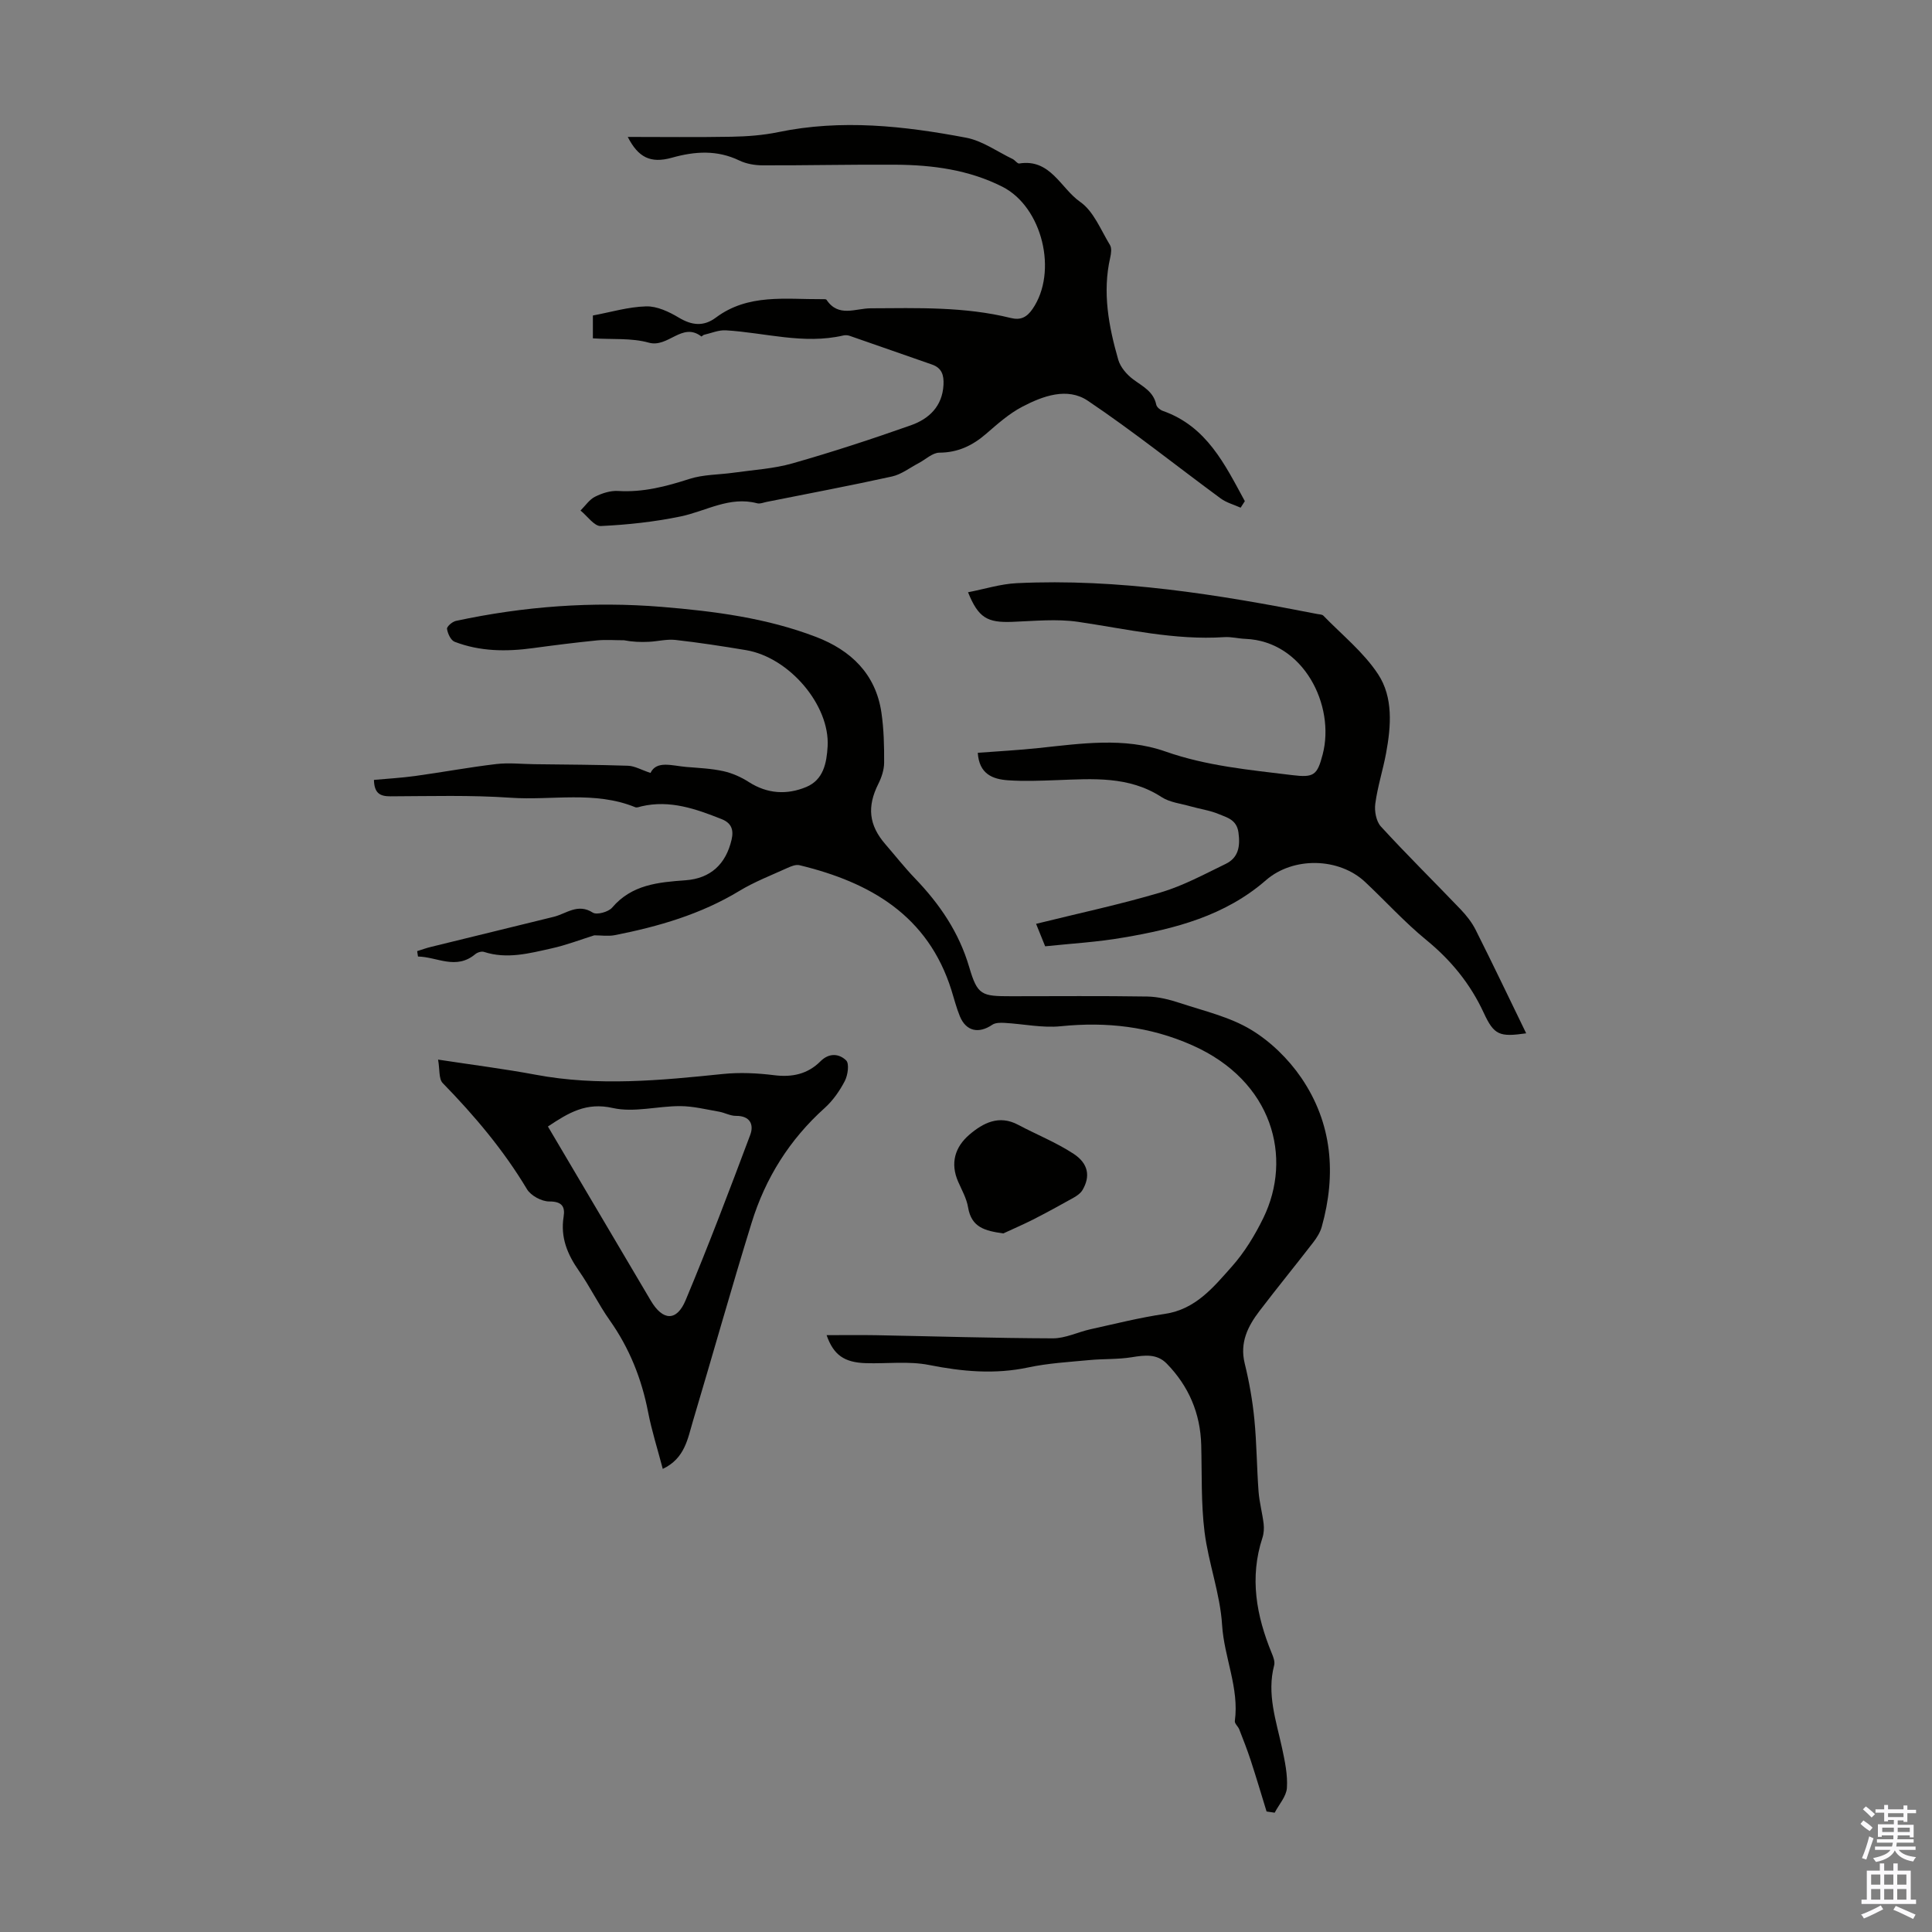
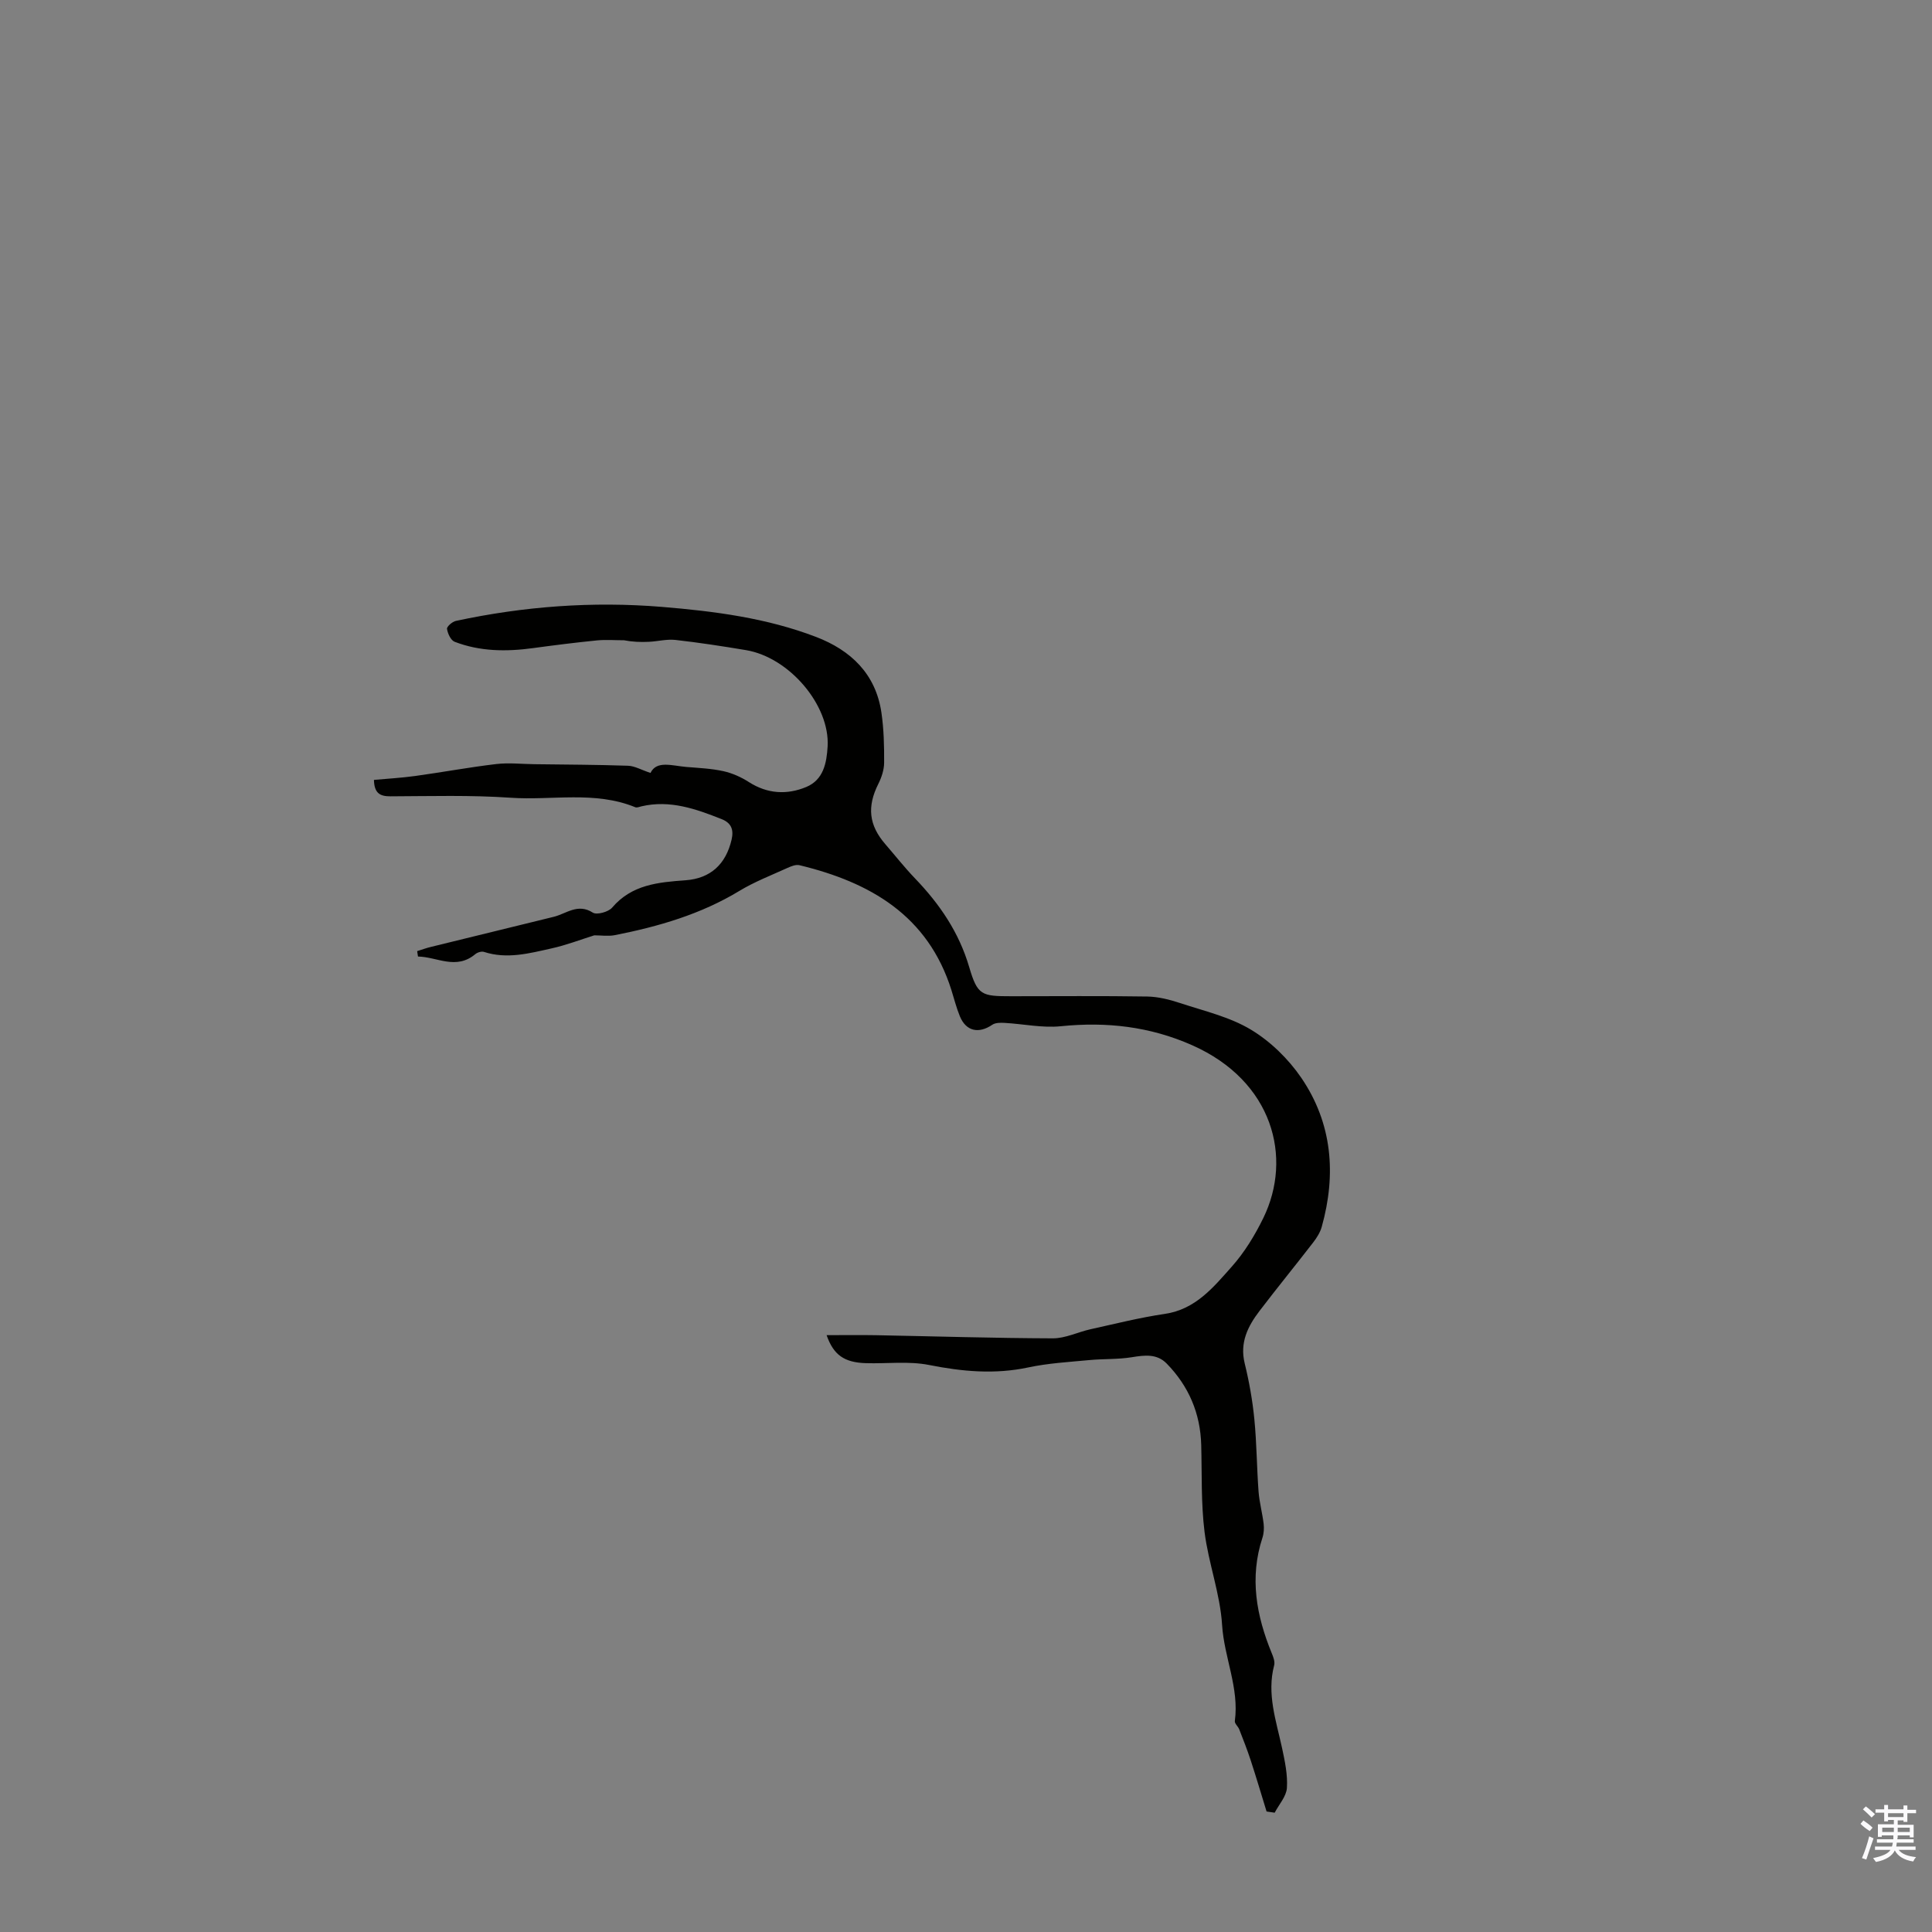
<svg xmlns="http://www.w3.org/2000/svg" enable-background="new 0 0 400 400" viewBox="0 0 400 400">
  <rect x="0" y="0" width="400" height="400" fill="#808080" stroke="none" />
  <g fill="#010100">
    <path d="m262.23 375.05c-1.09-3.54-2.14-7.09-3.29-10.61-.71-2.16-1.54-4.28-2.37-6.4-.24-.61-.98-1.2-.91-1.72.93-6.86-2.22-13.17-2.64-19.9-.4-6.46-2.82-12.78-3.63-19.24-.74-5.95-.53-12.01-.69-18.02-.18-6.56-2.59-12.18-7.15-16.85-2.04-2.08-4.57-1.74-7.23-1.31-2.89.47-5.87.31-8.79.59-4.22.4-8.5.64-12.63 1.52-6.95 1.48-13.67.86-20.57-.51-4.21-.83-8.69-.24-13.04-.37-4.52-.14-6.72-1.71-8.15-5.8 3.48 0 6.87-.05 10.27.01 12.19.23 24.37.61 36.56.65 2.59.01 5.18-1.3 7.79-1.88 5.12-1.13 10.22-2.42 15.39-3.18 6.38-.93 10.08-5.52 13.87-9.78 2.64-2.96 4.79-6.5 6.54-10.08 6.1-12.5 2.01-28.35-14.74-35.77-8.76-3.88-17.73-4.89-27.18-3.93-3.81.39-7.73-.47-11.61-.69-.86-.05-1.93-.06-2.58.38-2.82 1.92-5.44 1.36-6.72-1.75-.72-1.75-1.18-3.61-1.75-5.42-4.86-15.46-16.82-22.32-31.46-25.86-.75-.18-1.73.22-2.5.57-3.36 1.53-6.84 2.87-9.97 4.77-7.98 4.83-16.72 7.36-25.74 9.14-1.36.27-2.83.04-4.27.04-2.8.87-5.78 2.03-8.87 2.71-4.58 1.02-9.21 2.27-13.97.72-.51-.16-1.36.1-1.8.47-4 3.34-7.91.55-11.86.49-.06-.37-.11-.74-.17-1.12.96-.3 1.9-.65 2.88-.88 8.46-2.08 16.92-4.14 25.38-6.22 2.64-.65 4.99-2.87 8.11-.87.82.52 3.22-.14 3.99-1.03 4.08-4.8 9.59-5.26 15.22-5.67 5.15-.38 8.34-3.32 9.52-8.42.48-2.09-.08-3.46-2.09-4.25-5.32-2.11-10.68-4.01-16.56-2.64-.43.1-.94.33-1.29.19-8.4-3.44-17.24-1.37-25.85-1.97-8.25-.57-16.55-.32-24.83-.29-2.19.01-3.36-.64-3.43-3.4 2.85-.26 5.71-.42 8.54-.81 5.6-.77 11.16-1.81 16.77-2.47 2.61-.31 5.29 0 7.94.03 6.46.08 12.92.1 19.37.32 1.37.05 2.72.85 4.64 1.49 1.25-2.64 4.46-1.49 7.42-1.24 2.56.21 5.16.32 7.66.87 1.85.41 3.69 1.23 5.29 2.26 3.83 2.45 7.87 2.68 11.87 1.02 3.56-1.48 4.23-4.95 4.43-8.4.49-8.51-7.92-18.44-16.91-19.94-4.85-.81-9.72-1.56-14.6-2.11-1.81-.2-3.68.31-5.53.39-1.68.08-3.36.02-5.12-.32-1.87 0-3.76-.15-5.61.03-4.43.44-8.85 1-13.26 1.6-5.51.75-10.96.7-16.2-1.32-.79-.31-1.43-1.7-1.57-2.67-.07-.47 1.1-1.5 1.85-1.65 14.07-3.02 28.27-4.08 42.65-2.9 10.88.9 21.66 2.29 31.91 6.22 7.2 2.76 12.36 7.66 13.53 15.68.5 3.41.58 6.91.56 10.36-.01 1.47-.53 3.05-1.2 4.38-2.36 4.71-1.98 8.53 1.44 12.48 2.05 2.37 3.99 4.84 6.16 7.1 5.1 5.31 9.1 11.15 11.22 18.38 1.71 5.82 2.56 6.01 8.65 6.01 9.4 0 18.81-.09 28.21.06 2.27.04 4.61.63 6.79 1.35 4.98 1.65 10.28 2.86 14.69 5.52 4.03 2.43 7.74 6.05 10.41 9.96 6.42 9.42 7.28 19.97 4.23 30.86-.32 1.14-1.01 2.24-1.75 3.2-3.68 4.77-7.49 9.43-11.14 14.22-2.42 3.17-4.11 6.54-3.06 10.84.93 3.79 1.62 7.68 2 11.56.49 4.97.5 9.99.87 14.97.17 2.23.78 4.43 1.05 6.66.11.96.05 2.02-.25 2.93-2.7 8.24-1.26 16.11 1.92 23.86.33.79.71 1.78.51 2.53-1.56 5.94.42 11.49 1.64 17.15.58 2.71 1.18 5.53 1 8.25-.12 1.75-1.64 3.41-2.53 5.12-.59-.1-1.14-.17-1.68-.25z" />
-     <path d="m256.86 105.11c-1.39-.63-2.94-1.03-4.14-1.92-9.17-6.74-18.07-13.88-27.5-20.22-4.24-2.85-9.31-.99-13.57 1.24-2.74 1.43-5.14 3.58-7.5 5.62-2.82 2.43-5.82 3.87-9.67 3.89-1.43.01-2.85 1.42-4.29 2.17-1.83.96-3.57 2.33-5.51 2.76-8.61 1.9-17.29 3.53-25.94 5.26-.66.13-1.38.45-1.97.29-5.74-1.52-10.61 1.64-15.88 2.73-5.42 1.12-10.98 1.72-16.51 1.98-1.34.06-2.79-2.08-4.19-3.21.99-.98 1.82-2.26 2.99-2.85 1.45-.73 3.21-1.3 4.79-1.2 5.15.32 9.92-.93 14.76-2.49 2.91-.94 6.14-.86 9.21-1.3 4.06-.58 8.24-.81 12.15-1.93 8.26-2.35 16.43-5.03 24.53-7.89 3.73-1.32 6.49-3.93 6.72-8.36.1-1.98-.31-3.49-2.39-4.21-5.69-1.97-11.36-3.98-17.04-5.94-.4-.14-.91-.17-1.32-.07-8.21 1.9-16.22-.59-24.32-1.07-1.48-.09-3.02.59-4.52.93-.2.05-.49.39-.54.34-3.98-3.07-6.87 2.42-10.9 1.28-3.57-1-7.53-.63-11.56-.89 0-1.54 0-2.92 0-4.73 3.63-.67 7.32-1.79 11.03-1.89 2.25-.06 4.74 1.12 6.76 2.33 2.72 1.63 5.15 1.88 7.68-.01 6.68-4.99 14.42-3.76 21.94-3.81.33 0 .85-.05.97.14 2.46 3.69 5.99 1.76 9.13 1.75 9.73-.05 19.47-.36 29.03 2.01 2.02.5 3.3-.15 4.48-1.86 5.3-7.67 2.05-21.12-6.24-25.32-6.96-3.52-14.48-4.51-22.13-4.56-9.16-.06-18.32.16-27.48.13-1.62 0-3.39-.3-4.83-.99-4.62-2.23-9.2-1.93-13.97-.59-4.49 1.26-7-.11-9.15-4.3 7.06 0 14.28.09 21.49-.04 3.23-.06 6.5-.3 9.65-.95 13.08-2.72 26.05-1.29 38.92 1.15 3.37.64 6.45 2.89 9.64 4.42.49.24.96.98 1.35.92 6.48-1.05 8.59 5.15 12.62 7.95 2.79 1.94 4.27 5.82 6.17 8.93.39.64.24 1.76.05 2.59-1.65 7.23-.32 14.24 1.66 21.15.44 1.54 1.76 3.08 3.09 4.07 1.97 1.47 4.21 2.5 4.78 5.25.11.51.81 1.09 1.36 1.28 9.1 3.2 12.85 11.1 16.98 18.69-.3.45-.59.9-.87 1.35z" />
-     <path d="m216.39 195.92c-.72-1.79-1.26-3.11-1.88-4.65 8.79-2.18 17.41-4.01 25.82-6.51 4.65-1.38 9.02-3.76 13.42-5.89 2.67-1.29 3.05-3.64 2.66-6.51-.36-2.66-2.37-3.1-4.1-3.82-1.83-.77-3.87-1.04-5.8-1.59-2.04-.58-4.32-.82-6.03-1.93-6.78-4.4-14.24-3.77-21.71-3.5-3.35.12-6.72.26-10.06.03-3.16-.22-5.99-1.27-6.27-5.69 4.2-.32 8.38-.54 12.54-.98 8.81-.93 17.77-2.29 26.28.7 8.59 3.02 17.42 3.81 26.27 4.9 4.5.55 5.19.04 6.32-4.3 2.63-10.12-3.95-23.44-16.01-23.91-1.45-.06-2.91-.45-4.34-.36-10.28.68-20.21-1.68-30.26-3.16-4.47-.66-9.12-.17-13.68 0-5.15.19-6.99-.82-9.14-6.13 3.46-.67 6.75-1.72 10.08-1.88 21.05-1.01 41.67 2.35 62.22 6.38.44.09 1.01.08 1.27.35 3.86 3.98 8.33 7.56 11.33 12.12 3.15 4.79 2.69 10.73 1.66 16.32-.65 3.51-1.77 6.95-2.24 10.48-.21 1.53.18 3.66 1.16 4.73 5.36 5.85 11.02 11.42 16.51 17.16 1.21 1.27 2.34 2.7 3.12 4.26 3.55 7.07 6.96 14.21 10.45 21.4-5.51.78-6.64.41-8.79-4.25-2.78-6.01-6.76-10.87-11.88-15.07-4.49-3.67-8.42-8.02-12.66-12-5.43-5.11-14.93-5.28-20.55-.38-8.45 7.36-18.8 10.06-29.44 11.86-5.39.95-10.86 1.25-16.27 1.82z" />
-     <path d="m90.7 219.38c7.42 1.13 13.84 1.94 20.2 3.13 12.94 2.43 25.82 1.18 38.74-.15 3.51-.36 7.14-.19 10.65.25 3.73.47 6.94-.24 9.56-2.86 1.84-1.85 3.9-1.59 5.33-.21.69.66.36 3.05-.27 4.27-1.06 2.04-2.47 4.06-4.17 5.59-7.27 6.53-12.27 14.51-15.12 23.75-4.22 13.64-8.07 27.4-12.16 41.09-1.09 3.64-1.66 7.71-6.24 9.88-1.08-4.12-2.29-7.9-3.04-11.77-1.34-6.9-3.86-13.22-7.93-18.98-2.32-3.28-4.08-6.95-6.38-10.24-2.4-3.43-3.86-6.93-3.18-11.21.34-2.1-.34-3.18-2.97-3.17-1.57.01-3.81-1.2-4.61-2.53-4.86-8.12-10.88-15.24-17.46-21.99-.83-.87-.58-2.76-.95-4.85zm22.74 13.85c7.23 12.24 14.26 24.16 21.31 36.07 2.47 4.17 5.34 4.34 7.2-.1 4.73-11.3 9.08-22.77 13.38-34.24.79-2.11-.02-3.96-2.95-3.93-1.17.01-2.33-.66-3.51-.87-2.67-.46-5.35-1.14-8.03-1.15-4.67-.02-9.57 1.38-13.97.39-5.49-1.24-9.14.97-13.43 3.83z" />
-     <path d="m207.72 255.37c-3.78-.55-6.59-1.21-7.29-5.4-.3-1.82-1.28-3.55-2.04-5.28-1.71-3.87-.66-7.23 2.32-9.78 2.84-2.42 6.12-4.14 10.07-2.04 3.82 2.03 7.89 3.65 11.49 6.01 3.11 2.04 3.49 4.7 1.86 7.49-.4.68-1.16 1.21-1.87 1.61-2.77 1.56-5.57 3.08-8.4 4.53-2.02 1.02-4.1 1.91-6.14 2.86z" />
  </g>
  <path d="m385.2 377.6.6-.7c.6.4 1.3.9 1.9 1.5l-.6.7c-.8-.5-1.4-1-1.9-1.5zm.3 7.1c.6-1.4 1.1-2.9 1.5-4.5.3.1.6.3.9.4-.5 1.4-1 2.9-1.5 4.4zm.2-10.1.6-.6c.7.5 1.3 1.1 1.9 1.6l-.7.7c-.6-.6-1.2-1.2-1.8-1.7zm8.4-.8h.8v.9h1.8v.7h-1.8v1.8h-.8v-.3h-1.2v.9h3.3v2.6h-.8v-.4h-2.5c0 .3 0 .6-.1.8h3.4v.7h-3.5c0 .3-.1.6-.1.8h4v.7h-3.5c.7.9 1.9 1.3 3.6 1.5-.2.2-.4.5-.6.9-1.9-.3-3.2-1.1-3.8-2.3-.5 1.1-1.8 2-3.9 2.4-.2-.3-.4-.5-.6-.8 1.9-.4 3.1-.9 3.6-1.7h-3.2v-.7h3.5c.1-.2.1-.5.2-.8h-3.3v-.7h3.4c0-.2 0-.5 0-.8h-2.4v.3h-.8v-2.6h3.3v-.9h-1.2v.3h-.8v-1.8h-1.8v-.7h1.8v-.9h.8v.9h3.2zm-4.4 5.5h2.4c0-.3 0-.6 0-.9h-2.4zm1.2-3.1h3.2v-.8h-3.2zm4.4 2.2h-2.4v.9h2.5v-.9z" fill="#fbfafc" />
-   <path d="m389.2 385.8h.9v1.5h1.9v-1.5h.9v1.5h2.7v6h1.1v.9h-11.3v-.9h1.1v-6h2.7zm.2 8.7.5.8c-1.2.6-2.5 1.3-4 1.9-.2-.3-.3-.6-.6-.8 1.6-.6 3-1.3 4.1-1.9zm-2-4.3h1.9v-2.1h-1.9zm0 3.1h1.9v-2.2h-1.9zm2.7-3.1h1.9v-2.1h-1.9zm0 3.1h1.9v-2.2h-1.9zm2.4 1.3c1.4.6 2.7 1.2 4.1 1.8l-.5.9c-1.5-.7-2.8-1.4-4.1-1.9zm2.2-6.5h-1.9v2.1h1.9zm-1.9 5.2h1.9v-2.2h-1.9z" fill="#fbfafc" />
</svg>